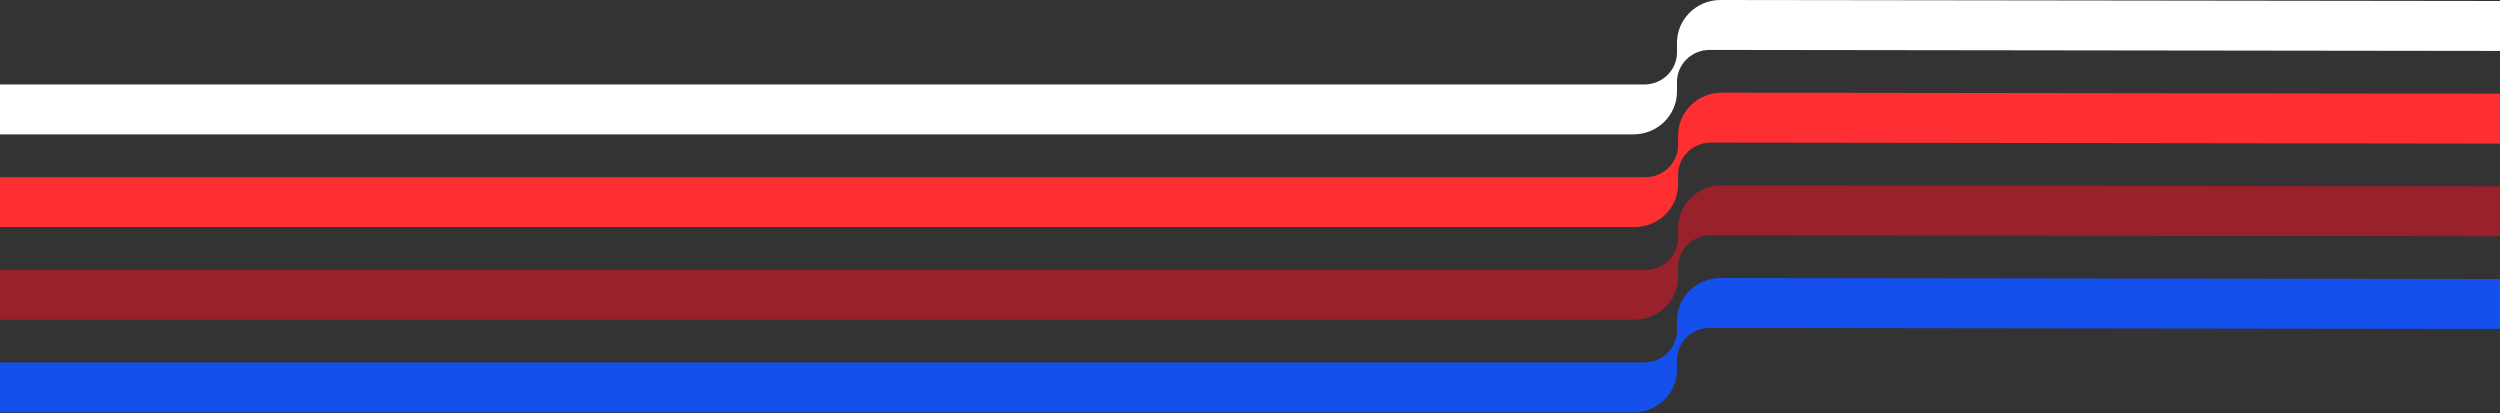
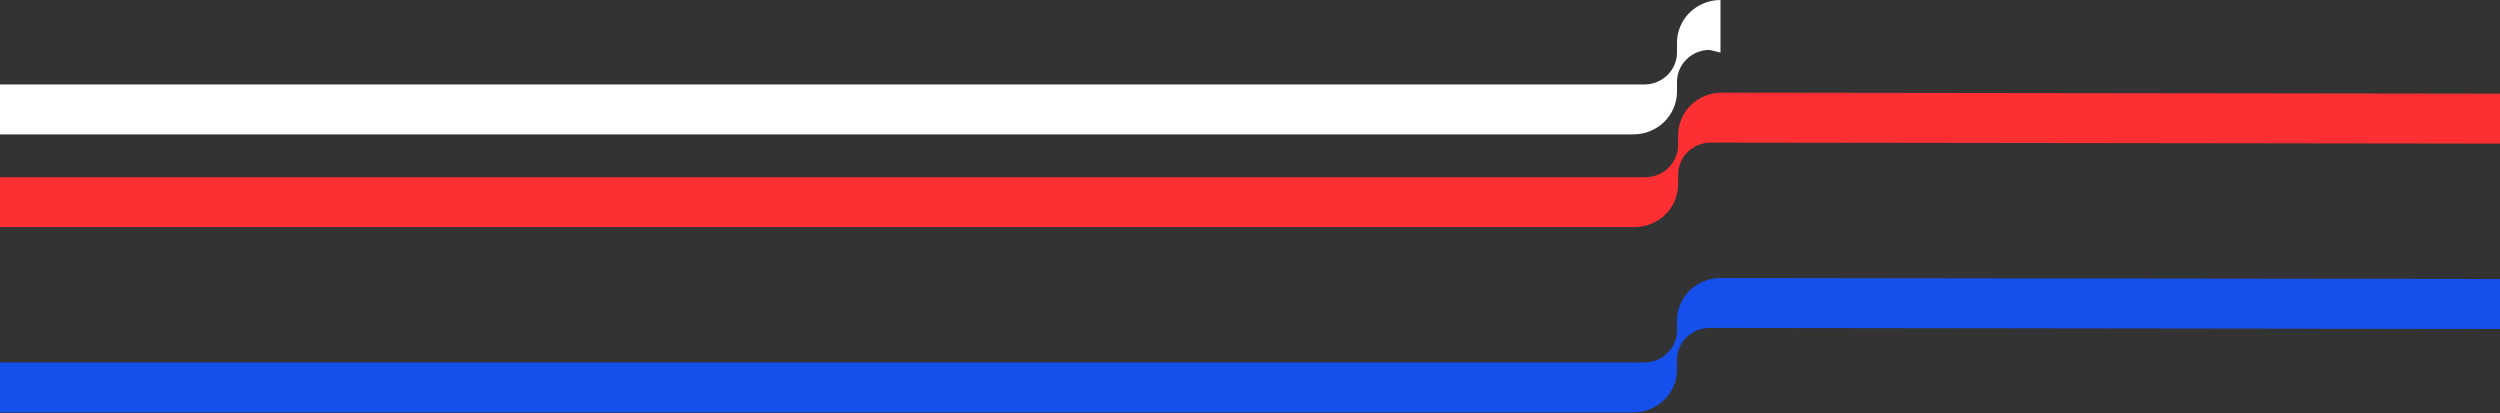
<svg xmlns="http://www.w3.org/2000/svg" width="768" height="127" viewBox="0 0 768 127" fill="none">
  <rect x="0" y="0" width="768" height="127" fill="#333333" stroke="none" />
  <path fill-rule="evenodd" clip-rule="evenodd" d="M-1309.73 126.684V111.352H505.154C510.66 111.352 515.14 106.976 515.172 101.56V98.55C515.172 91.303 521.151 85.405 528.534 85.405L1177 86.236V101.57L525.189 100.738C519.684 100.738 515.203 105.116 515.172 110.53V113.526C515.172 120.787 509.193 126.684 501.809 126.684H-1309.73Z" fill="#1550ED" />
-   <path fill-rule="evenodd" clip-rule="evenodd" d="M-1309.73 41.279V25.948H505.154C510.66 25.948 515.14 21.572 515.172 16.156V13.145C515.172 5.898 521.151 -1.14441e-05 528.534 -1.14441e-05L1177 0.832V16.165L525.189 15.333C519.684 15.333 515.203 19.711 515.172 25.125V28.122C515.172 35.383 509.193 41.279 501.809 41.279H-1309.73Z" fill="white" />
+   <path fill-rule="evenodd" clip-rule="evenodd" d="M-1309.73 41.279V25.948H505.154C510.66 25.948 515.14 21.572 515.172 16.156V13.145C515.172 5.898 521.151 -1.14441e-05 528.534 -1.14441e-05V16.165L525.189 15.333C519.684 15.333 515.203 19.711 515.172 25.125V28.122C515.172 35.383 509.193 41.279 501.809 41.279H-1309.73Z" fill="white" />
  <path fill-rule="evenodd" clip-rule="evenodd" d="M-1314 69.747V54.426H505.5C511.004 54.426 515.484 50.048 515.515 44.628V41.618C515.515 34.351 521.493 28.467 528.874 28.467L1175.58 29.299V44.637L525.53 43.805C520.026 43.805 515.547 48.168 515.515 53.601V56.597C515.515 63.863 509.538 69.747 502.156 69.747H-1314Z" fill="#FD2F32" />
-   <path fill-rule="evenodd" clip-rule="evenodd" d="M-1314 98.215V82.894H505.5C511.004 82.894 515.484 78.516 515.515 73.097V70.087C515.515 62.82 521.493 56.936 528.874 56.936L1175.58 57.768V73.106L525.53 72.274C520.026 72.274 515.547 76.636 515.515 82.07V85.066C515.515 92.332 509.538 98.215 502.156 98.215H-1314Z" fill="#98212B" />
</svg>